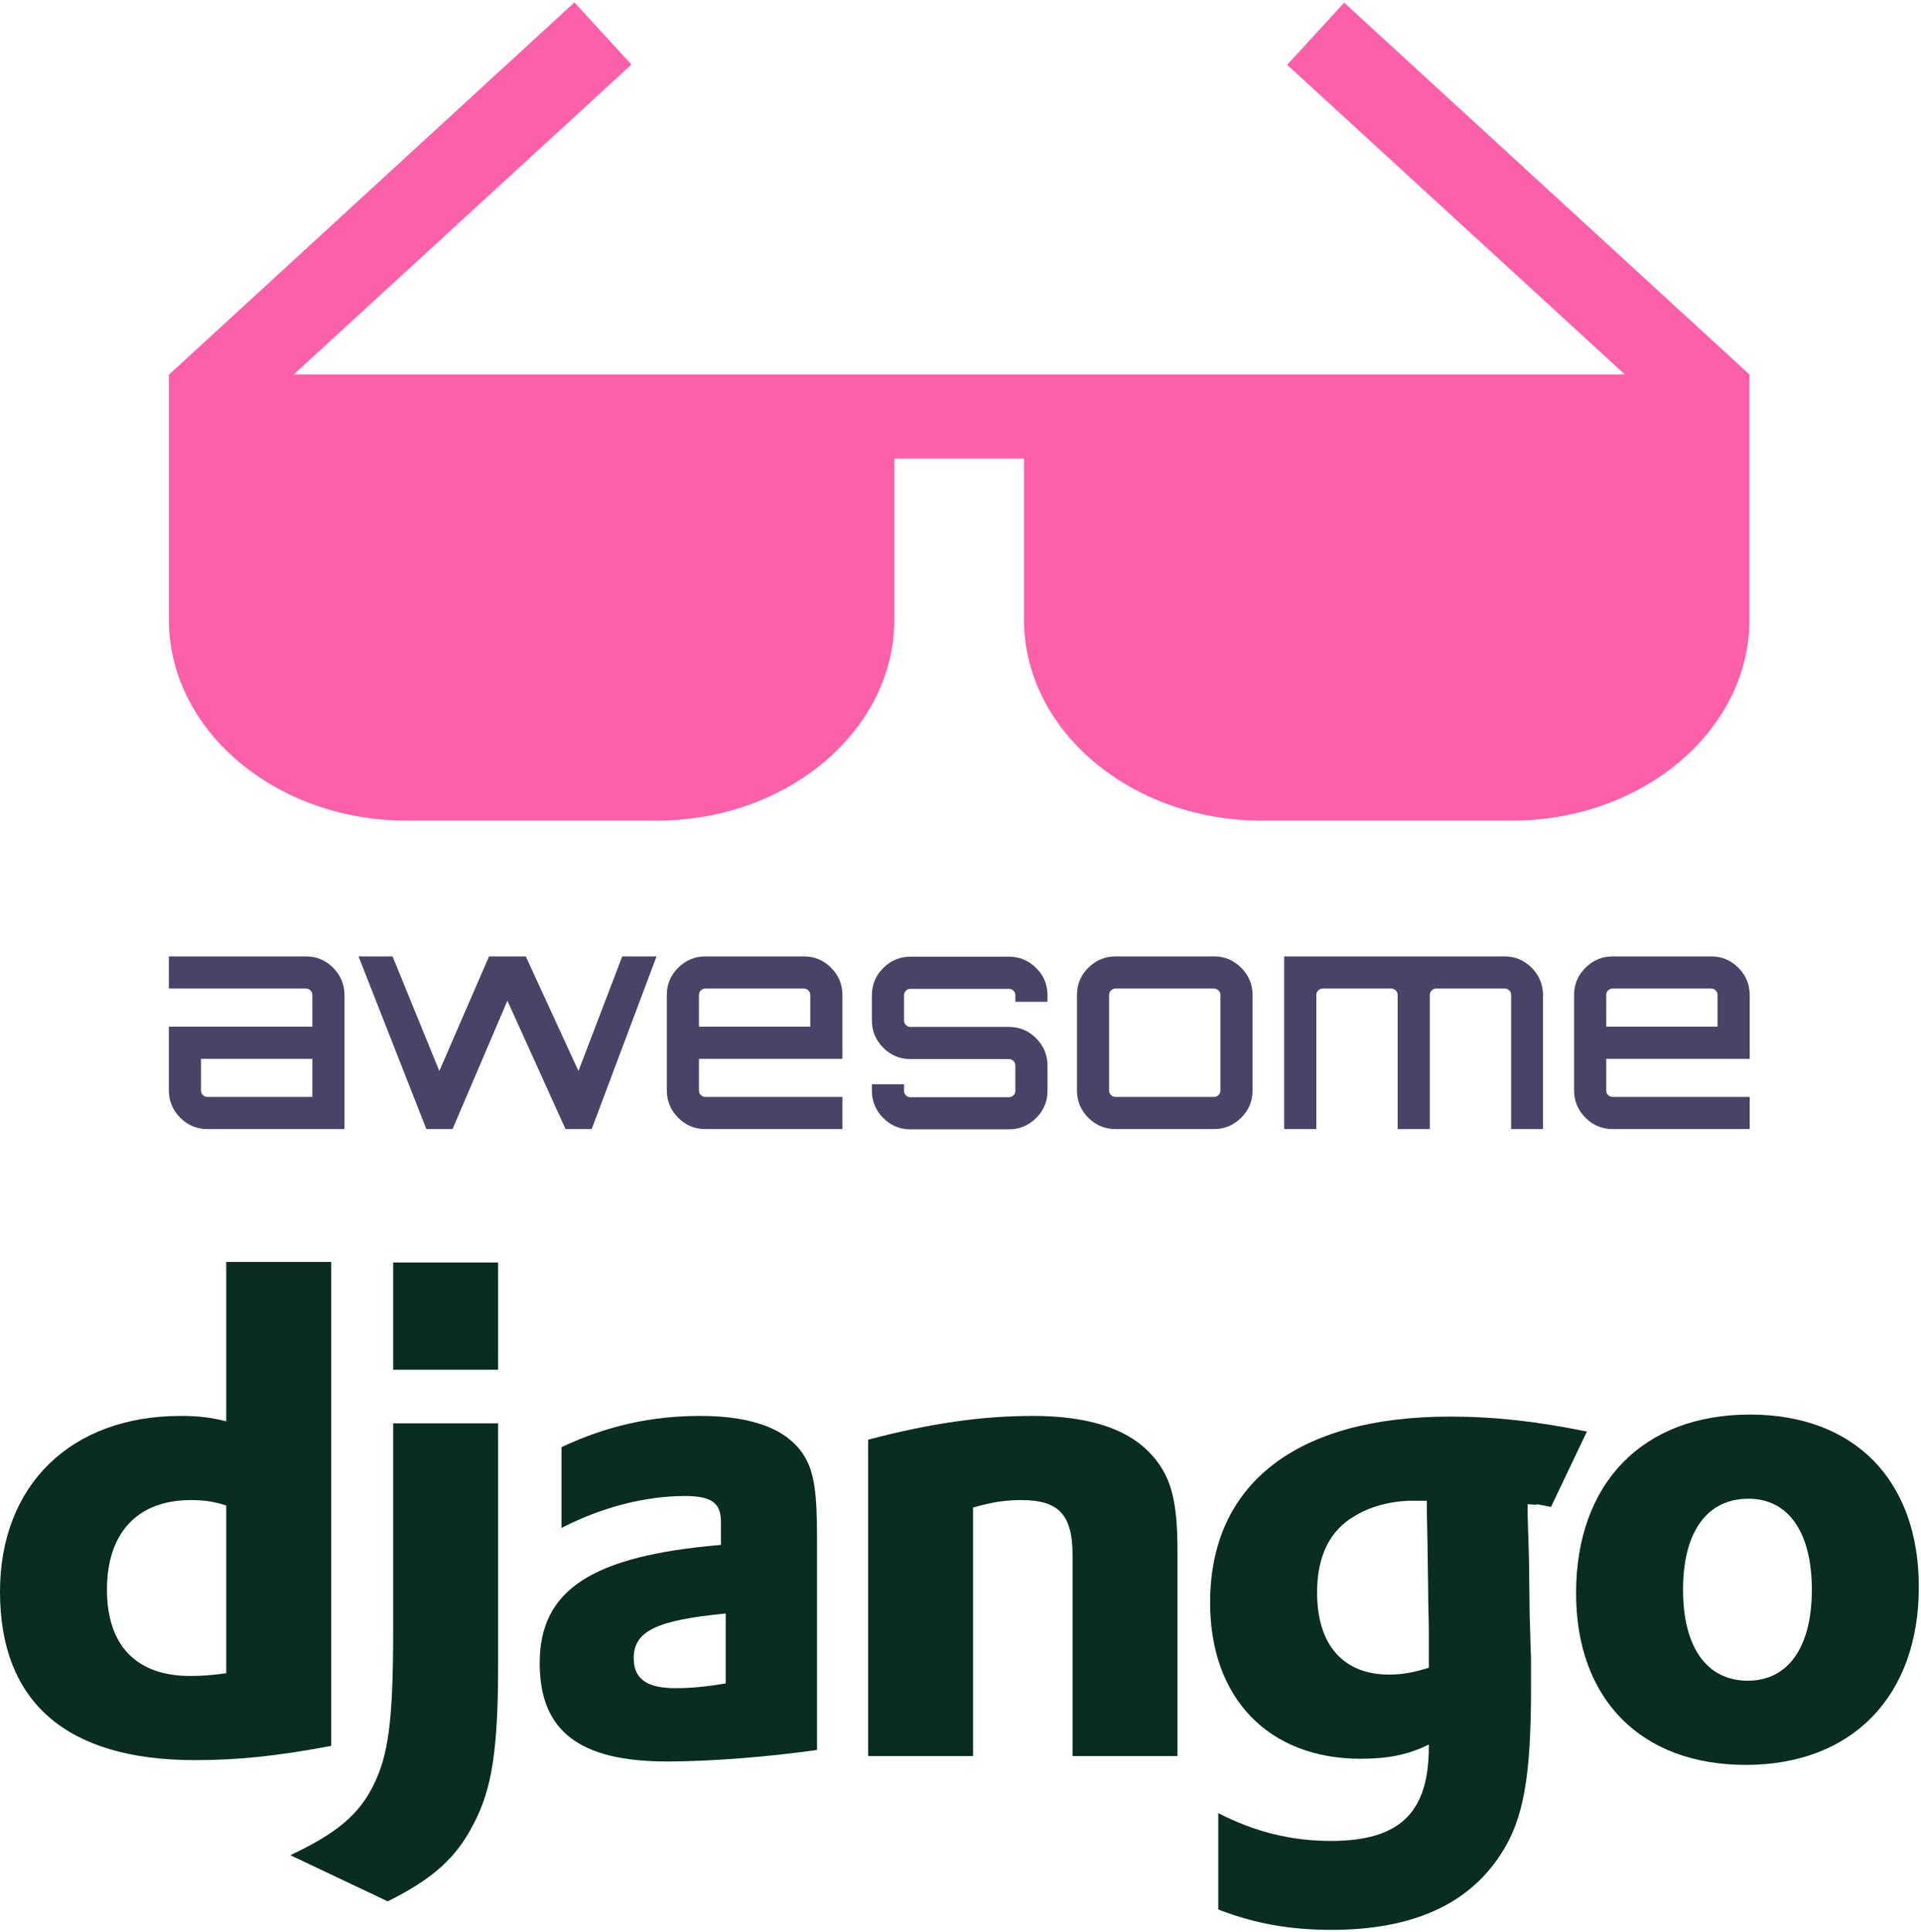
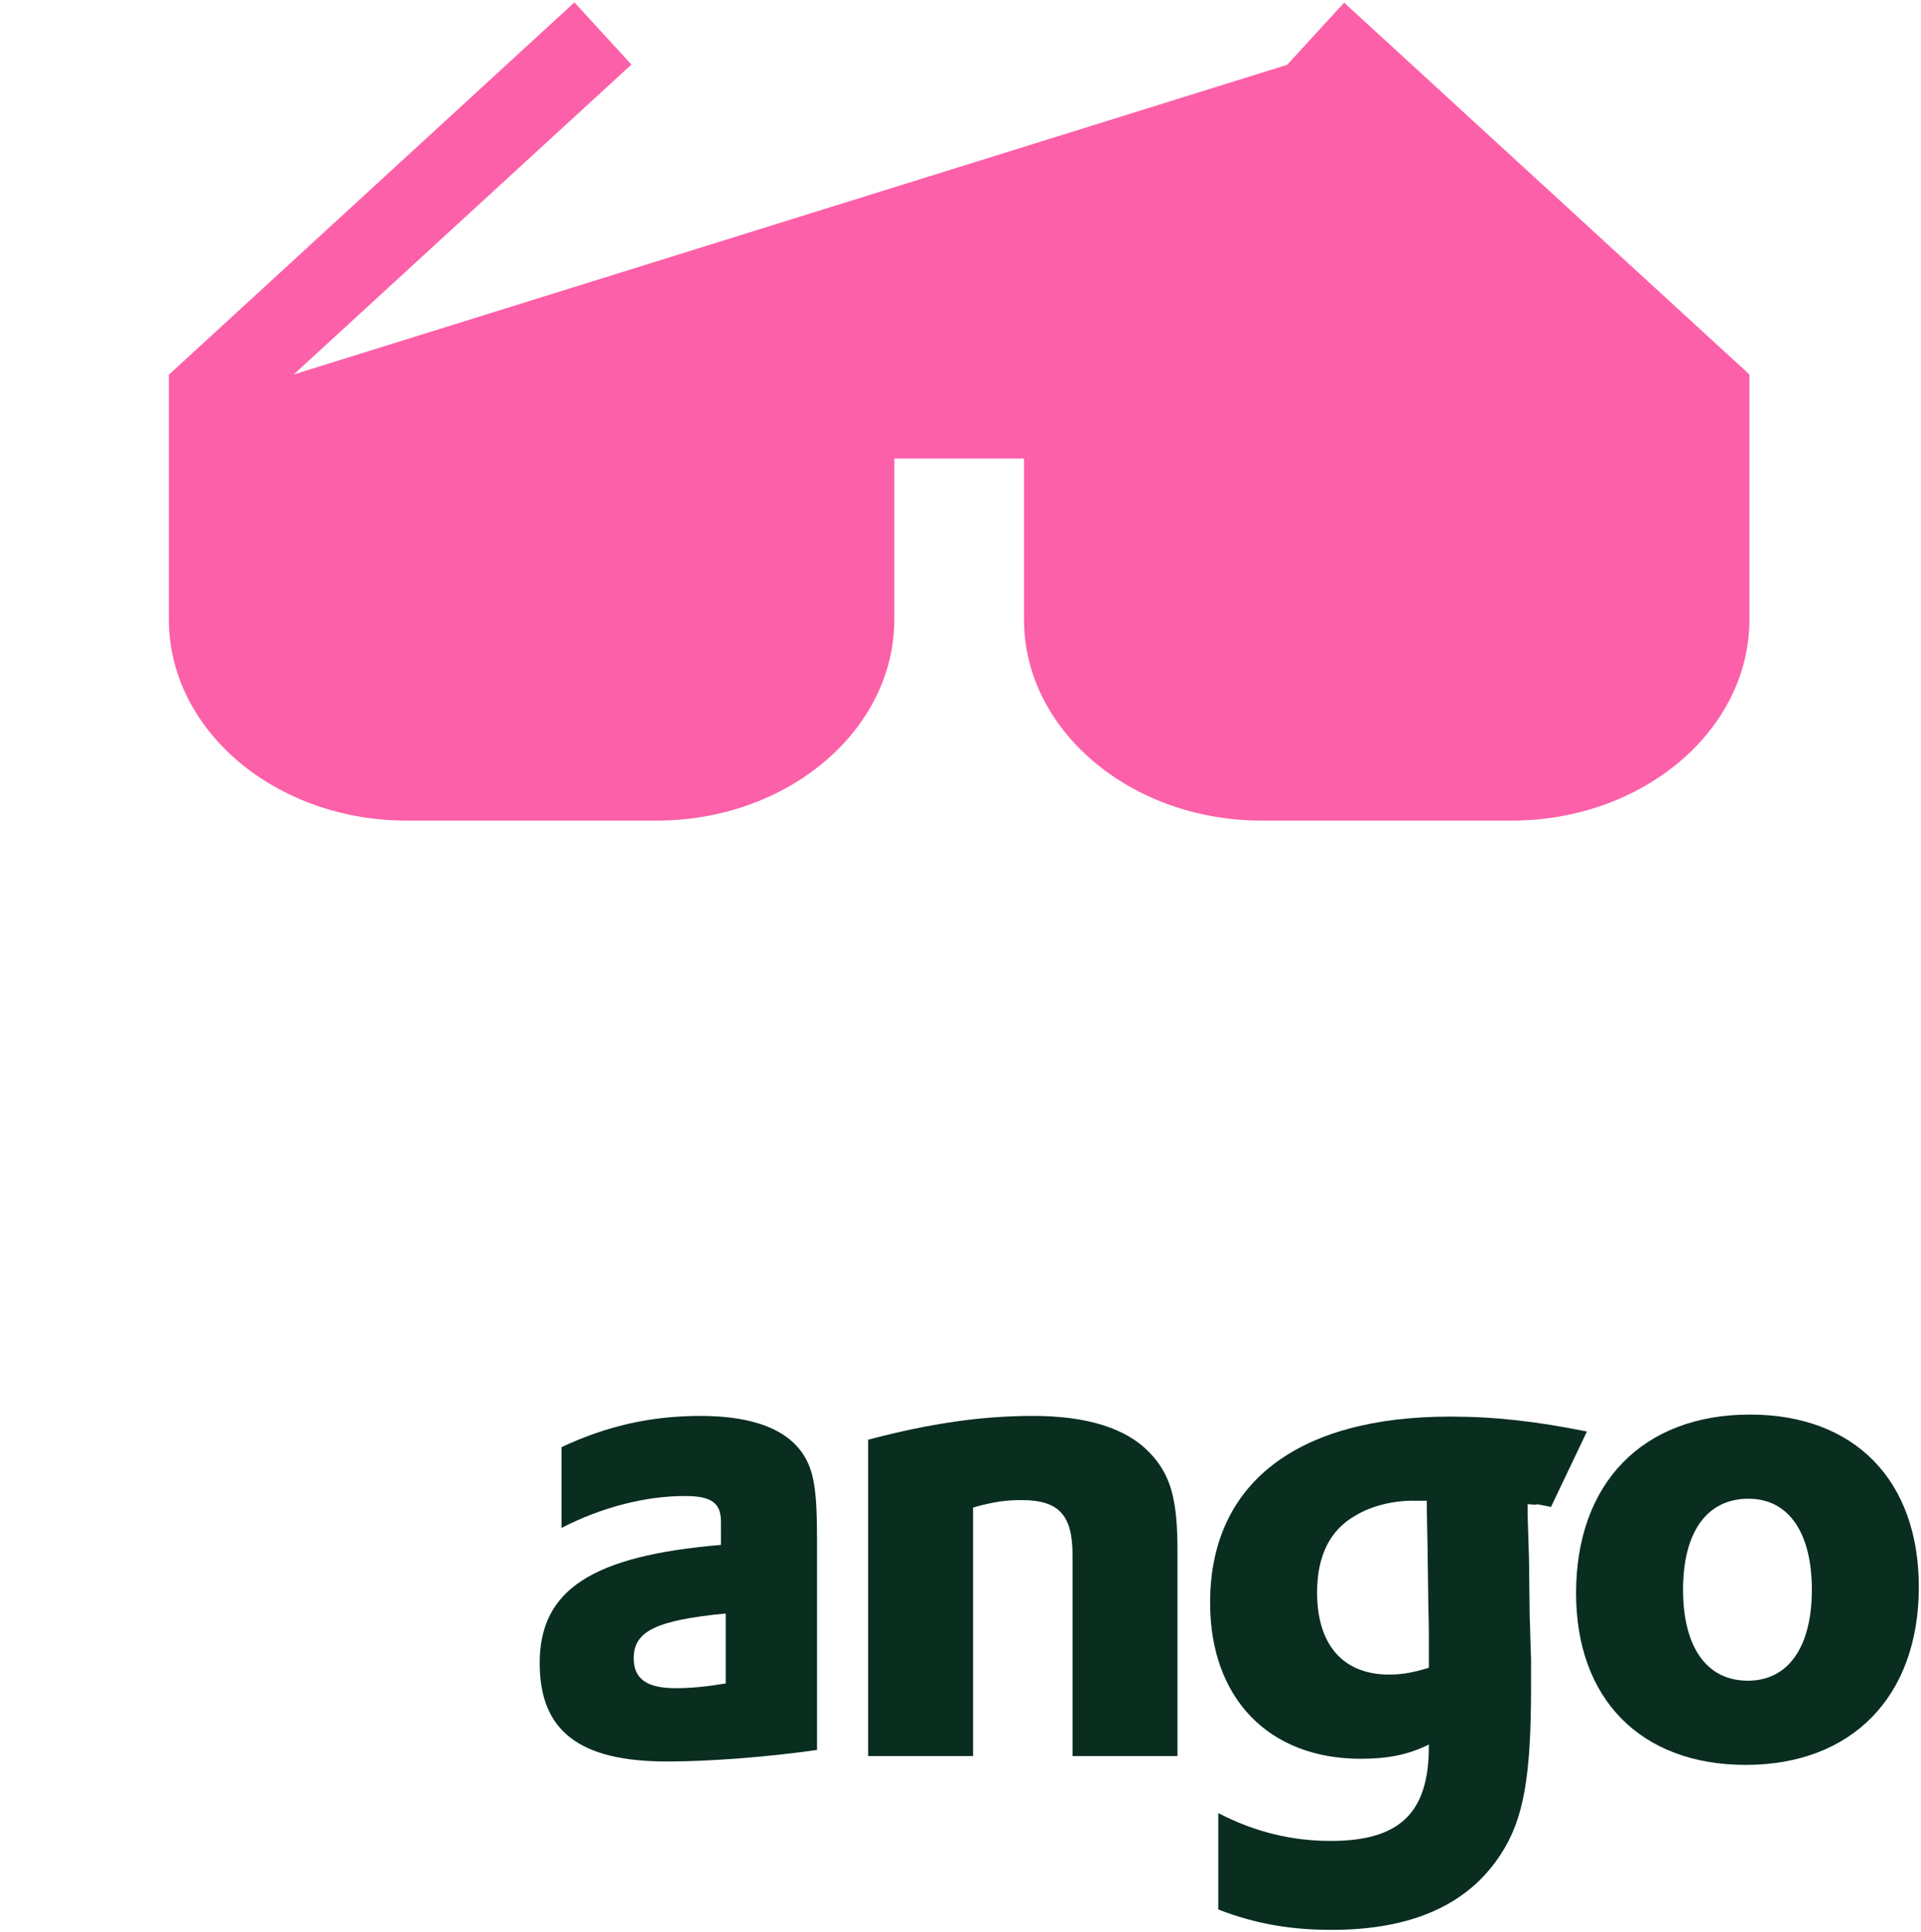
<svg xmlns="http://www.w3.org/2000/svg" xmlns:xlink="http://www.w3.org/1999/xlink" width="711px" height="715px" viewBox="0 0 711 715" version="1.1">
  <title>awesomedjango</title>
  <desc>Created with Sketch.</desc>
  <defs>
-     <polygon id="path-1" points="0 0.38 1000 0.38 1000 173.44 0 173.44" />
    <polygon id="path-3" points="0 0 1000 0 1000 459.38 0 459.38" />
  </defs>
  <g id="Page-1" stroke="none" stroke-width="1" fill="none" fill-rule="evenodd">
    <g id="awesomedjango" transform="translate(-145, -120)">
      <g id="Group" transform="translate(0, 442.742)">
        <g id="Clipped">
          <mask id="mask-2" fill="white">
            <use xlink:href="#path-1" />
          </mask>
          <g id="Shape" />
          <g id="Group" mask="url(#mask-2)">
            <g transform="translate(207, -339)" id="Shape">
              <path d="M51.2,370.2 C55.2,370.2 58.5,371.6 61.3,374.4 C64.1,377.2 65.5,380.6 65.5,384.5 L65.5,434.1 L14.8,434.1 C10.8,434.1 7.5,432.7 4.7,429.9 C1.9,427.1 0.5,423.7 0.5,419.8 L0.5,396.2 L53.6,396.2 L53.6,384.5 C53.6,383.8 53.4,383.3 52.9,382.8 C52.4,382.3 51.9,382.1 51.2,382.1 L0.5,382.1 L0.5,370.2 L51.2,370.2 L51.2,370.2 Z M53.6,422.2 L53.6,408.1 L12.4,408.1 L12.4,419.8 C12.4,420.5 12.6,421 13.1,421.5 C13.6,422 14.1,422.2 14.8,422.2 L53.6,422.2 L53.6,422.2 Z M168.3,370.2 L181,370.2 L157,434.1 L147.3,434.1 L125.8,386.6 L105.5,434.1 L105.3,434 L105.4,434.1 L95.8,434.1 L70.7,370.2 L83.3,370.2 L100.6,412.6 L119,370.2 L132.6,370.2 L152.1,412.6 L168.3,370.2 L168.3,370.2 Z M235.5,370.2 C239.5,370.2 242.8,371.6 245.6,374.4 C248.4,377.2 249.8,380.6 249.8,384.5 L249.8,408.1 L196.7,408.1 L196.7,419.8 C196.7,420.5 196.9,421 197.4,421.5 C197.9,422 198.4,422.2 199.1,422.2 L249.8,422.2 L249.8,434.1 L199.1,434.1 C195.1,434.1 191.8,432.7 189,429.9 C186.2,427.1 184.8,423.7 184.8,419.8 L184.8,384.5 C184.8,380.5 186.2,377.2 189,374.4 C191.8,371.6 195.2,370.2 199.1,370.2 L235.5,370.2 L235.5,370.2 Z M196.7,396.2 L237.9,396.2 L237.9,384.5 C237.9,383.8 237.7,383.3 237.2,382.8 C236.7,382.3 236.2,382.1 235.5,382.1 L199.1,382.1 C198.4,382.1 197.9,382.3 197.4,382.8 C196.9,383.3 196.7,383.8 196.7,384.5 L196.7,396.2 L196.7,396.2 Z M325.7,384.6 L325.7,387 L313.8,387 L313.8,384.6 C313.8,383.9 313.6,383.4 313.1,382.9 C312.6,382.4 312.1,382.2 311.4,382.2 L275,382.2 C274.3,382.2 273.8,382.4 273.3,382.9 C272.8,383.4 272.6,383.9 272.6,384.6 L272.6,393.9 C272.6,394.6 272.8,395.1 273.3,395.6 C273.8,396.1 274.3,396.3 275,396.3 L311.4,396.3 C315.4,396.3 318.7,397.7 321.5,400.5 C324.3,403.3 325.7,406.7 325.7,410.6 L325.7,419.9 C325.7,423.9 324.3,427.2 321.5,430 C318.7,432.8 315.3,434.2 311.4,434.2 L275,434.2 C271,434.2 267.7,432.8 264.9,430 C262.1,427.2 260.7,423.8 260.7,419.9 L260.7,417.5 L272.6,417.5 L272.6,419.9 C272.6,420.6 272.8,421.1 273.3,421.6 C273.8,422.1 274.3,422.3 275,422.3 L311.4,422.3 C312.1,422.3 312.6,422.1 313.1,421.6 C313.6,421.1 313.8,420.6 313.8,419.9 L313.8,410.6 C313.8,409.9 313.6,409.4 313.1,408.9 C312.6,408.4 312.1,408.2 311.4,408.2 L275,408.2 C271,408.2 267.7,406.8 264.9,404 C262.1,401.2 260.7,397.8 260.7,393.9 L260.7,384.6 C260.7,380.6 262.1,377.3 264.9,374.5 C267.7,371.7 271.1,370.3 275,370.3 L311.4,370.3 C315.4,370.3 318.7,371.7 321.5,374.5 C324.3,377.2 325.7,380.6 325.7,384.6 L325.7,384.6 Z M350.9,370.2 L387.3,370.2 C391.3,370.2 394.6,371.6 397.4,374.4 C400.2,377.2 401.6,380.6 401.6,384.5 L401.6,419.8 C401.6,423.8 400.2,427.1 397.4,429.9 C394.6,432.7 391.2,434.1 387.3,434.1 L350.9,434.1 C346.9,434.1 343.6,432.7 340.8,429.9 C338,427.1 336.6,423.7 336.6,419.8 L336.6,384.5 C336.6,380.5 338,377.2 340.8,374.4 C343.6,371.6 347,370.2 350.9,370.2 L350.9,370.2 Z M387.3,382.1 L350.9,382.1 C350.2,382.1 349.7,382.3 349.2,382.8 C348.7,383.3 348.5,383.8 348.5,384.5 L348.5,419.8 C348.5,420.5 348.7,421 349.2,421.5 C349.7,422 350.2,422.2 350.9,422.2 L387.3,422.2 C388,422.2 388.5,422 389,421.5 C389.5,421 389.7,420.5 389.7,419.8 L389.7,384.5 C389.7,383.8 389.5,383.3 389,382.8 C388.5,382.4 388,382.1 387.3,382.1 L387.3,382.1 Z M494.8,370.2 C498.8,370.2 502.1,371.6 504.9,374.4 C507.7,377.2 509.1,380.6 509.1,384.5 L509.1,434.1 L497.3,434.1 L497.3,384.5 C497.3,383.8 497.1,383.3 496.6,382.8 C496.1,382.3 495.5,382.1 494.8,382.1 L469.6,382.1 C468.9,382.1 468.4,382.3 467.9,382.8 C467.4,383.3 467.2,383.8 467.2,384.5 L467.2,434.1 L455.3,434.1 L455.3,384.5 C455.3,383.8 455.1,383.3 454.6,382.8 C454.1,382.3 453.6,382.1 452.9,382.1 L427.6,382.1 C426.9,382.1 426.4,382.3 425.9,382.8 C425.4,383.3 425.2,383.8 425.2,384.5 L425.2,434.1 L413.3,434.1 L413.3,370.2 L494.8,370.2 L494.8,370.2 Z M571.3,370.2 C575.3,370.2 578.6,371.6 581.4,374.4 C584.2,377.2 585.6,380.6 585.6,384.5 L585.6,408.1 L532.5,408.1 L532.5,419.8 C532.5,420.5 532.7,421 533.2,421.5 C533.7,422 534.2,422.2 534.9,422.2 L585.6,422.2 L585.6,434.1 L534.9,434.1 C530.9,434.1 527.6,432.7 524.8,429.9 C522,427.1 520.6,423.7 520.6,419.8 L520.6,384.5 C520.6,380.5 522,377.2 524.8,374.4 C527.6,371.6 531,370.2 534.9,370.2 L571.3,370.2 L571.3,370.2 Z M532.5,396.2 L573.7,396.2 L573.7,384.5 C573.7,383.8 573.5,383.3 573,382.8 C572.5,382.3 572,382.1 571.3,382.1 L534.9,382.1 C534.2,382.1 533.7,382.3 533.2,382.8 C532.7,383.3 532.5,383.8 532.5,384.5 L532.5,396.2 L532.5,396.2 Z" fill="#494368" />
              <path d="M585.5,138.1 L435.5,0.5 L414.4,23.5 L539.4,138.1 L46.7,138.1 L171.7,23.4 L150.6,0.4 L0.6,138.1 L0.5,138.1 L0.5,228.8 C0.5,269.8 40,303.2 88.5,303.2 L181,303.2 C229.5,303.2 269,269.8 269,228.8 L269,169.2 L317,169.2 L317,228.8 C317,269.8 356.5,303.2 405,303.2 L497.5,303.2 C546,303.2 585.5,269.8 585.5,228.8 L585.5,138.1 L585.5,138.1 Z" fill="#FC60A8" />
            </g>
          </g>
        </g>
      </g>
      <g id="Group" transform="translate(0, 0.485)">
        <g id="Clipped">
          <mask id="mask-4" fill="white">
            <use xlink:href="#path-3" />
          </mask>
          <g id="Shape" />
          <g id="Group" mask="url(#mask-4)">
            <g transform="translate(207, 120)" id="Shape">
              <path d="M51.2,370.2 C55.2,370.2 58.5,371.6 61.3,374.4 C64.1,377.2 65.5,380.6 65.5,384.5 L65.5,434.1 L14.8,434.1 C10.8,434.1 7.5,432.7 4.7,429.9 C1.9,427.1 0.5,423.7 0.5,419.8 L0.5,396.2 L53.6,396.2 L53.6,384.5 C53.6,383.8 53.4,383.3 52.9,382.8 C52.4,382.3 51.9,382.1 51.2,382.1 L0.5,382.1 L0.5,370.2 L51.2,370.2 L51.2,370.2 Z M53.6,422.2 L53.6,408.1 L12.4,408.1 L12.4,419.8 C12.4,420.5 12.6,421 13.1,421.5 C13.6,422 14.1,422.2 14.8,422.2 L53.6,422.2 L53.6,422.2 Z M168.3,370.2 L181,370.2 L157,434.1 L147.3,434.1 L125.8,386.6 L105.5,434.1 L105.3,434 L105.4,434.1 L95.8,434.1 L70.7,370.2 L83.3,370.2 L100.6,412.6 L119,370.2 L132.6,370.2 L152.1,412.6 L168.3,370.2 L168.3,370.2 Z M235.5,370.2 C239.5,370.2 242.8,371.6 245.6,374.4 C248.4,377.2 249.8,380.6 249.8,384.5 L249.8,408.1 L196.7,408.1 L196.7,419.8 C196.7,420.5 196.9,421 197.4,421.5 C197.9,422 198.4,422.2 199.1,422.2 L249.8,422.2 L249.8,434.1 L199.1,434.1 C195.1,434.1 191.8,432.7 189,429.9 C186.2,427.1 184.8,423.7 184.8,419.8 L184.8,384.5 C184.8,380.5 186.2,377.2 189,374.4 C191.8,371.6 195.2,370.2 199.1,370.2 L235.5,370.2 L235.5,370.2 Z M196.7,396.2 L237.9,396.2 L237.9,384.5 C237.9,383.8 237.7,383.3 237.2,382.8 C236.7,382.3 236.2,382.1 235.5,382.1 L199.1,382.1 C198.4,382.1 197.9,382.3 197.4,382.8 C196.9,383.3 196.7,383.8 196.7,384.5 L196.7,396.2 L196.7,396.2 Z M325.7,384.6 L325.7,387 L313.8,387 L313.8,384.6 C313.8,383.9 313.6,383.4 313.1,382.9 C312.6,382.4 312.1,382.2 311.4,382.2 L275,382.2 C274.3,382.2 273.8,382.4 273.3,382.9 C272.8,383.4 272.6,383.9 272.6,384.6 L272.6,393.9 C272.6,394.6 272.8,395.1 273.3,395.6 C273.8,396.1 274.3,396.3 275,396.3 L311.4,396.3 C315.4,396.3 318.7,397.7 321.5,400.5 C324.3,403.3 325.7,406.7 325.7,410.6 L325.7,419.9 C325.7,423.9 324.3,427.2 321.5,430 C318.7,432.8 315.3,434.2 311.4,434.2 L275,434.2 C271,434.2 267.7,432.8 264.9,430 C262.1,427.2 260.7,423.8 260.7,419.9 L260.7,417.5 L272.6,417.5 L272.6,419.9 C272.6,420.6 272.8,421.1 273.3,421.6 C273.8,422.1 274.3,422.3 275,422.3 L311.4,422.3 C312.1,422.3 312.6,422.1 313.1,421.6 C313.6,421.1 313.8,420.6 313.8,419.9 L313.8,410.6 C313.8,409.9 313.6,409.4 313.1,408.9 C312.6,408.4 312.1,408.2 311.4,408.2 L275,408.2 C271,408.2 267.7,406.8 264.9,404 C262.1,401.2 260.7,397.8 260.7,393.9 L260.7,384.6 C260.7,380.6 262.1,377.3 264.9,374.5 C267.7,371.7 271.1,370.3 275,370.3 L311.4,370.3 C315.4,370.3 318.7,371.7 321.5,374.5 C324.3,377.2 325.7,380.6 325.7,384.6 L325.7,384.6 Z M350.9,370.2 L387.3,370.2 C391.3,370.2 394.6,371.6 397.4,374.4 C400.2,377.2 401.6,380.6 401.6,384.5 L401.6,419.8 C401.6,423.8 400.2,427.1 397.4,429.9 C394.6,432.7 391.2,434.1 387.3,434.1 L350.9,434.1 C346.9,434.1 343.6,432.7 340.8,429.9 C338,427.1 336.6,423.7 336.6,419.8 L336.6,384.5 C336.6,380.5 338,377.2 340.8,374.4 C343.6,371.6 347,370.2 350.9,370.2 L350.9,370.2 Z M387.3,382.1 L350.9,382.1 C350.2,382.1 349.7,382.3 349.2,382.8 C348.7,383.3 348.5,383.8 348.5,384.5 L348.5,419.8 C348.5,420.5 348.7,421 349.2,421.5 C349.7,422 350.2,422.2 350.9,422.2 L387.3,422.2 C388,422.2 388.5,422 389,421.5 C389.5,421 389.7,420.5 389.7,419.8 L389.7,384.5 C389.7,383.8 389.5,383.3 389,382.8 C388.5,382.4 388,382.1 387.3,382.1 L387.3,382.1 Z M494.8,370.2 C498.8,370.2 502.1,371.6 504.9,374.4 C507.7,377.2 509.1,380.6 509.1,384.5 L509.1,434.1 L497.3,434.1 L497.3,384.5 C497.3,383.8 497.1,383.3 496.6,382.8 C496.1,382.3 495.5,382.1 494.8,382.1 L469.6,382.1 C468.9,382.1 468.4,382.3 467.9,382.8 C467.4,383.3 467.2,383.8 467.2,384.5 L467.2,434.1 L455.3,434.1 L455.3,384.5 C455.3,383.8 455.1,383.3 454.6,382.8 C454.1,382.3 453.6,382.1 452.9,382.1 L427.6,382.1 C426.9,382.1 426.4,382.3 425.9,382.8 C425.4,383.3 425.2,383.8 425.2,384.5 L425.2,434.1 L413.3,434.1 L413.3,370.2 L494.8,370.2 L494.8,370.2 Z M571.3,370.2 C575.3,370.2 578.6,371.6 581.4,374.4 C584.2,377.2 585.6,380.6 585.6,384.5 L585.6,408.1 L532.5,408.1 L532.5,419.8 C532.5,420.5 532.7,421 533.2,421.5 C533.7,422 534.2,422.2 534.9,422.2 L585.6,422.2 L585.6,434.1 L534.9,434.1 C530.9,434.1 527.6,432.7 524.8,429.9 C522,427.1 520.6,423.7 520.6,419.8 L520.6,384.5 C520.6,380.5 522,377.2 524.8,374.4 C527.6,371.6 531,370.2 534.9,370.2 L571.3,370.2 L571.3,370.2 Z M532.5,396.2 L573.7,396.2 L573.7,384.5 C573.7,383.8 573.5,383.3 573,382.8 C572.5,382.3 572,382.1 571.3,382.1 L534.9,382.1 C534.2,382.1 533.7,382.3 533.2,382.8 C532.7,383.3 532.5,383.8 532.5,384.5 L532.5,396.2 L532.5,396.2 Z" fill="#494368" />
-               <path d="M585.5,138.1 L435.5,0.5 L414.4,23.5 L539.4,138.1 L46.7,138.1 L171.7,23.4 L150.6,0.4 L0.6,138.1 L0.5,138.1 L0.5,228.8 C0.5,269.8 40,303.2 88.5,303.2 L181,303.2 C229.5,303.2 269,269.8 269,228.8 L269,169.2 L317,169.2 L317,228.8 C317,269.8 356.5,303.2 405,303.2 L497.5,303.2 C546,303.2 585.5,269.8 585.5,228.8 L585.5,138.1 L585.5,138.1 Z" fill="#FC60A8" />
+               <path d="M585.5,138.1 L435.5,0.5 L414.4,23.5 L46.7,138.1 L171.7,23.4 L150.6,0.4 L0.6,138.1 L0.5,138.1 L0.5,228.8 C0.5,269.8 40,303.2 88.5,303.2 L181,303.2 C229.5,303.2 269,269.8 269,228.8 L269,169.2 L317,169.2 L317,228.8 C317,269.8 356.5,303.2 405,303.2 L497.5,303.2 C546,303.2 585.5,269.8 585.5,228.8 L585.5,138.1 L585.5,138.1 Z" fill="#FC60A8" />
            </g>
          </g>
        </g>
      </g>
      <g id="django-logo-positive" transform="translate(145, 587)" fill="#092E20">
        <g id="Layer_1">
          <g id="Group">
-             <path d="M83.732,0 L122.572,0 L122.572,179.105 C102.648,182.873 88.019,184.381 72.132,184.381 C24.716,184.379 0,163.025 0,122.068 C0,82.62 26.231,56.993 66.834,56.993 C73.139,56.993 77.93,57.494 83.732,59.001 L83.732,0 L83.732,0 Z M83.732,90.155 C79.193,88.649 75.41,88.147 70.618,88.147 C50.946,88.147 39.596,100.208 39.596,121.313 C39.596,141.918 50.442,153.223 70.366,153.223 C74.652,153.223 78.184,152.972 83.732,152.22 L83.732,90.155 L83.732,90.155 Z" id="Shape" />
-             <path d="M184.359,59.755 L184.359,149.453 C184.359,180.359 182.089,195.182 175.28,207.997 C168.974,220.312 160.65,228.098 143.502,236.642 L107.436,219.556 C124.586,211.516 132.908,204.483 138.204,193.675 C143.754,182.62 145.521,169.805 145.521,136.137 L145.521,59.755 L184.359,59.755 L184.359,59.755 Z M145.521,0.206 L184.359,0.206 L184.359,39.905 L145.521,39.905 L145.521,0.206 L145.521,0.206 Z" id="Shape" />
            <path d="M207.819,68.548 C224.97,60.51 241.363,56.993 259.269,56.993 C279.194,56.993 292.307,62.267 298.109,72.57 C301.386,78.349 302.395,85.886 302.395,101.969 L302.395,180.61 C284.991,183.123 263.05,184.883 246.911,184.883 C214.377,184.883 199.747,173.572 199.747,148.448 C199.747,121.311 219.167,108.749 266.835,104.727 L266.835,96.185 C266.835,89.15 263.304,86.64 253.467,86.64 C239.093,86.64 222.951,90.659 207.817,98.45 L207.817,68.548 L207.819,68.548 Z M268.6,130.108 C242.874,132.62 234.552,136.642 234.552,146.691 C234.552,154.228 239.345,157.746 249.937,157.746 C255.739,157.746 261.033,157.245 268.6,155.989 L268.6,130.108 L268.6,130.108 Z" id="Shape" />
            <path d="M321.312,65.785 C344.261,59.755 363.176,56.993 382.344,56.993 C402.268,56.993 416.644,61.514 425.222,70.309 C433.292,78.598 435.812,87.643 435.812,106.993 L435.812,182.872 L396.972,182.872 L396.972,108.501 C396.972,93.678 391.929,88.147 378.058,88.147 C372.762,88.147 367.971,88.649 360.15,90.911 L360.15,182.872 L321.312,182.872 L321.312,65.785 L321.312,65.785 Z" id="Shape" />
            <path d="M450.911,203.979 C464.532,211.014 478.15,214.278 492.525,214.278 C517.995,214.278 528.841,203.979 528.841,179.354 L528.841,178.601 C521.275,182.368 513.708,183.877 503.622,183.877 C469.574,183.877 447.881,161.514 447.881,126.088 C447.881,82.114 479.914,57.243 536.657,57.243 C553.304,57.243 568.689,59 587.353,62.768 L574.054,90.679 C563.712,88.669 573.225,90.41 565.411,89.656 L565.411,93.678 L565.914,110.007 L566.164,131.114 C566.416,136.389 566.416,141.666 566.67,146.942 L566.67,157.496 C566.67,190.663 563.896,206.24 555.574,219.054 C543.468,237.9 522.535,247.196 492.775,247.196 C477.642,247.196 464.53,244.935 450.909,239.657 L450.909,203.979 L450.911,203.979 Z M528.086,88.398 L526.827,88.398 L524.051,88.398 C516.487,88.147 507.661,90.155 501.605,93.924 C492.276,99.202 487.481,108.75 487.481,122.317 C487.481,141.666 497.067,152.721 514.216,152.721 C519.512,152.721 523.8,151.714 528.842,150.209 L528.842,147.443 L528.842,136.893 C528.842,132.37 528.592,127.342 528.592,122.068 L528.341,104.23 L528.088,91.415 L528.088,88.398 L528.086,88.398 Z" id="Shape" />
            <path d="M647.648,56.489 C686.486,56.489 710.195,80.863 710.195,120.309 C710.195,160.764 685.48,186.141 646.135,186.141 C607.293,186.141 583.334,161.767 583.334,122.572 C583.336,81.864 608.053,56.489 647.648,56.489 L647.648,56.489 Z M646.888,154.982 C661.77,154.982 670.598,142.67 670.598,121.313 C670.598,100.208 662.022,87.644 647.145,87.644 C631.758,87.644 622.929,99.959 622.929,121.313 C622.93,142.671 631.758,154.982 646.888,154.982 L646.888,154.982 Z" id="Shape" />
          </g>
        </g>
      </g>
    </g>
  </g>
</svg>